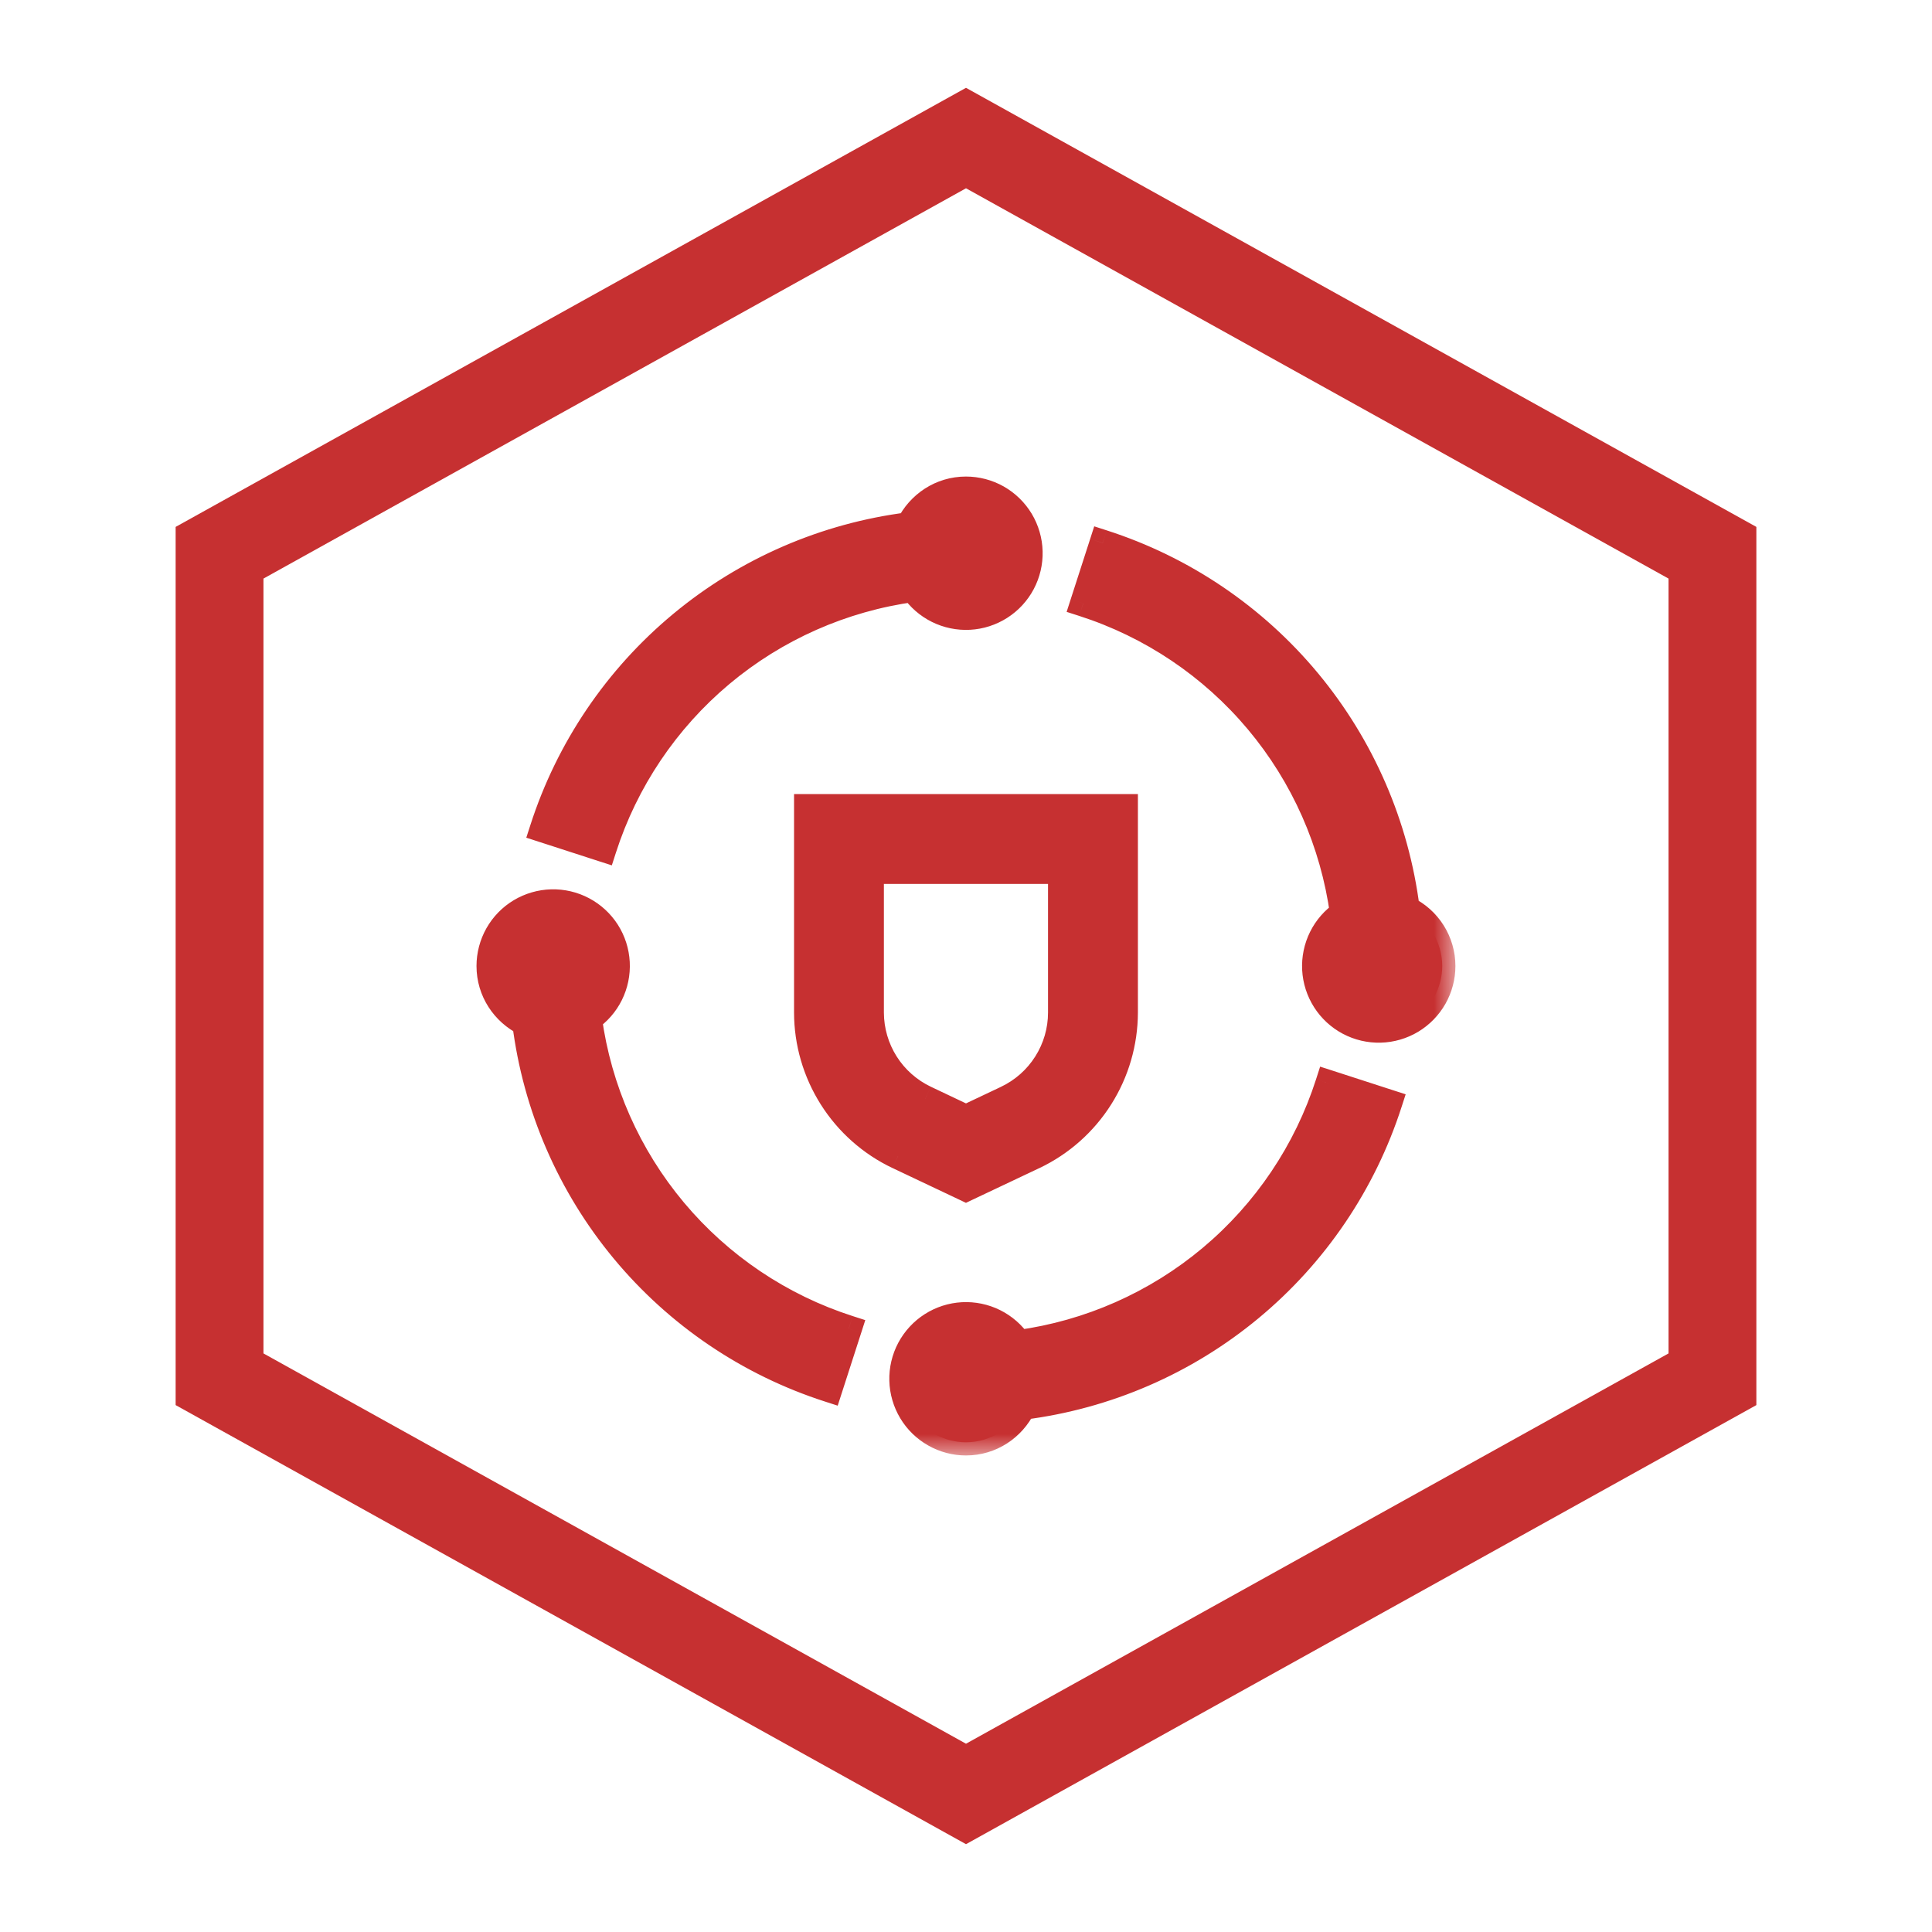
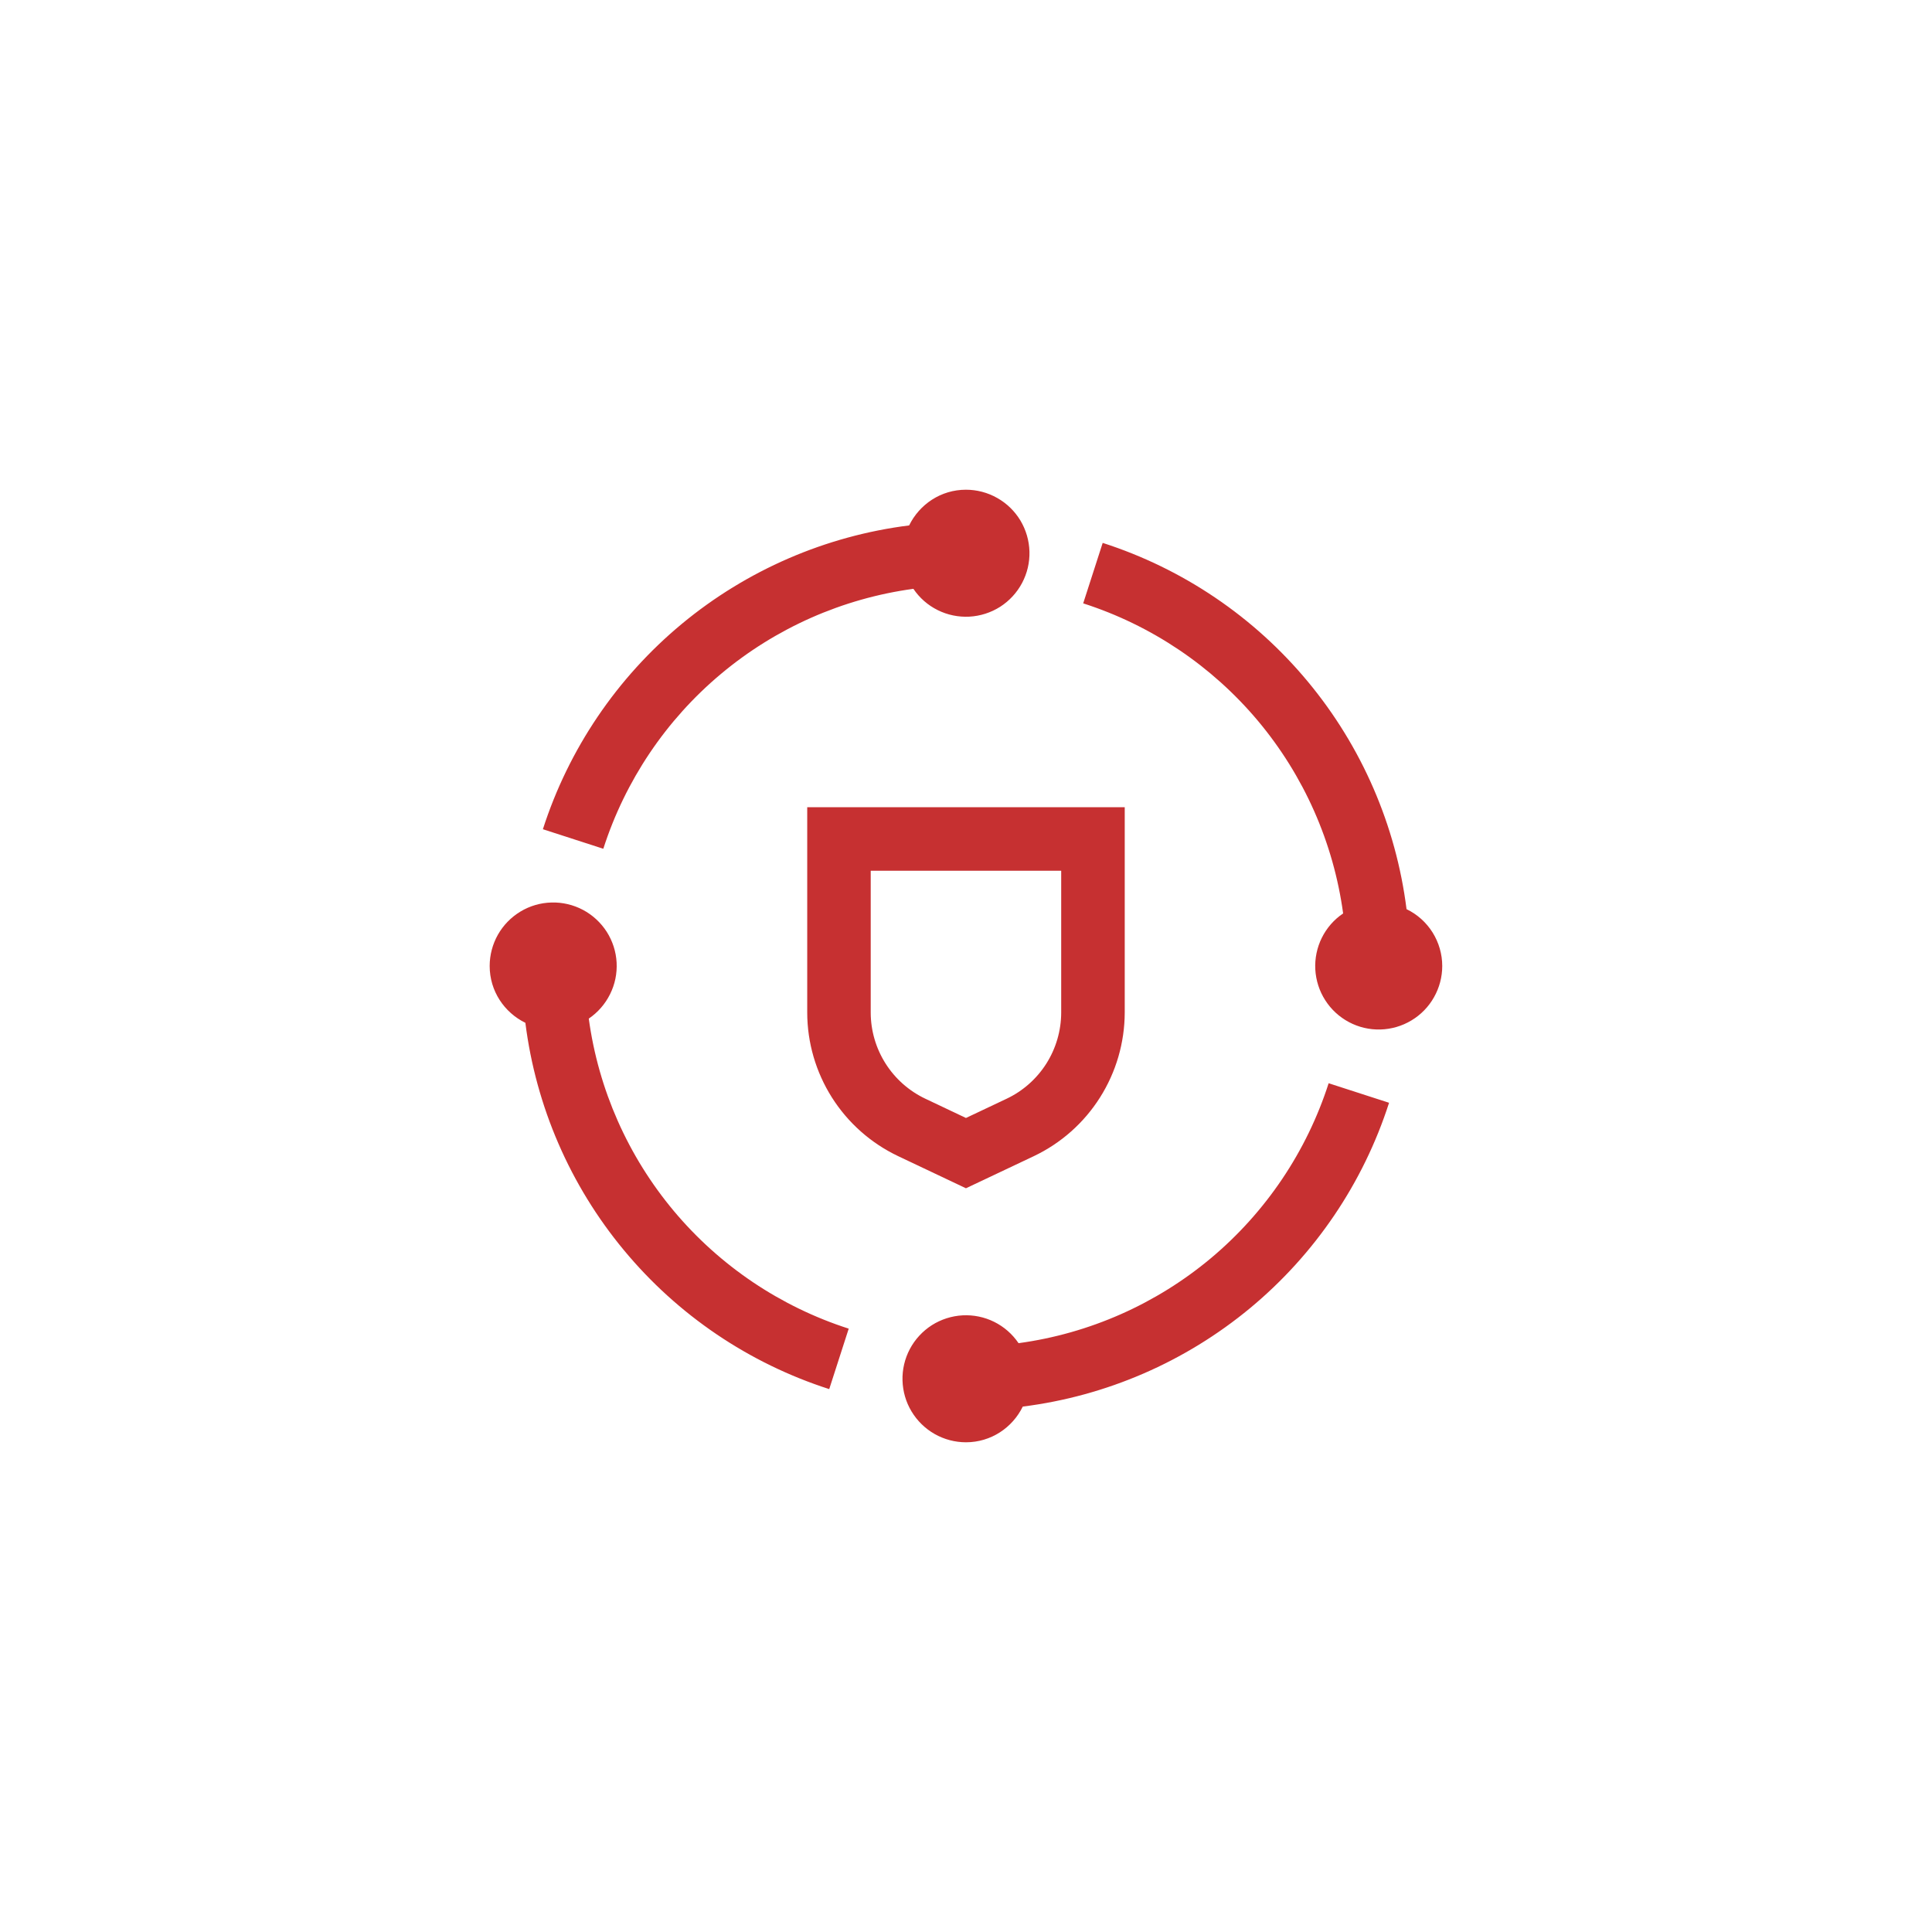
<svg xmlns="http://www.w3.org/2000/svg" width="44" height="44" viewBox="0 0 44 44" fill="none">
-   <path fill-rule="evenodd" clip-rule="evenodd" d="M22 4.288L6 13.177V30.823L22 39.712L38 30.823V13.177L22 4.288ZM40 12L22 2L4 12V32L22 42L40 32V12Z" fill="#C63031" />
  <g clip-path="url(#clip0_38896_1422)">
    <mask id="path-2-outside-1_38896_1422" maskUnits="userSpaceOnUse" x="10.152" y="10.153" width="23" height="23" fill="black">
-       <rect fill="white" x="10.152" y="10.153" width="23" height="23" />
-       <path d="M21.999 27.062L20.452 26.329C19.834 26.035 19.312 25.572 18.946 24.994C18.58 24.415 18.385 23.745 18.384 23.061V18.384H25.615V23.062C25.613 23.746 25.418 24.416 25.052 24.994C24.686 25.573 24.164 26.036 23.546 26.33L21.999 27.062ZM19.83 19.831V23.062C19.831 23.472 19.948 23.874 20.168 24.221C20.387 24.567 20.701 24.845 21.071 25.021L21.999 25.461L22.927 25.022C23.298 24.846 23.611 24.568 23.831 24.221C24.05 23.874 24.167 23.472 24.168 23.062V19.831H19.83ZM13.409 23.198C13.615 23.058 13.782 22.867 13.893 22.643C14.005 22.42 14.056 22.172 14.043 21.922C14.03 21.673 13.952 21.432 13.818 21.221C13.683 21.011 13.497 20.839 13.277 20.722C13.056 20.605 12.809 20.547 12.56 20.554C12.31 20.56 12.067 20.631 11.853 20.76C11.639 20.889 11.462 21.071 11.339 21.288C11.217 21.505 11.152 21.75 11.152 22C11.152 22.571 11.485 23.059 11.965 23.294C12.205 25.199 12.984 26.996 14.21 28.473C15.435 29.951 17.057 31.048 18.885 31.636L19.329 30.259C17.776 29.76 16.397 28.832 15.349 27.583C14.302 26.333 13.629 24.813 13.409 23.198ZM31.635 25.115L30.259 24.67C29.76 26.222 28.832 27.602 27.583 28.65C26.333 29.697 24.813 30.37 23.197 30.59C23.057 30.383 22.866 30.216 22.643 30.105C22.42 29.994 22.171 29.943 21.922 29.956C21.673 29.97 21.432 30.047 21.221 30.181C21.011 30.316 20.839 30.502 20.722 30.722C20.605 30.943 20.547 31.189 20.554 31.439C20.561 31.688 20.631 31.932 20.76 32.145C20.889 32.359 21.07 32.536 21.287 32.659C21.504 32.782 21.75 32.847 21.999 32.847C22.57 32.847 23.058 32.514 23.293 32.034C25.198 31.794 26.994 31.015 28.472 29.79C29.95 28.564 31.047 26.943 31.635 25.115ZM32.033 20.706C31.793 18.801 31.014 17.004 29.788 15.527C28.563 14.049 26.941 12.952 25.113 12.364L24.669 13.741C26.222 14.24 27.601 15.168 28.649 16.417C29.696 17.667 30.369 19.187 30.589 20.803C30.382 20.942 30.215 21.133 30.104 21.357C29.993 21.58 29.942 21.829 29.955 22.078C29.969 22.327 30.046 22.568 30.181 22.779C30.315 22.989 30.501 23.161 30.722 23.278C30.942 23.395 31.189 23.453 31.438 23.446C31.688 23.439 31.931 23.368 32.145 23.239C32.359 23.111 32.536 22.929 32.658 22.712C32.781 22.495 32.846 22.25 32.846 22C32.846 21.73 32.769 21.465 32.626 21.236C32.482 21.007 32.277 20.823 32.034 20.706M21.999 11.153C21.428 11.153 20.94 11.486 20.705 11.966C18.8 12.206 17.004 12.985 15.526 14.21C14.049 15.436 12.951 17.058 12.364 18.885L13.74 19.33C14.239 17.778 15.166 16.398 16.416 15.351C17.666 14.303 19.186 13.63 20.802 13.41C20.941 13.617 21.132 13.784 21.356 13.895C21.579 14.006 21.828 14.057 22.077 14.044C22.326 14.03 22.567 13.953 22.778 13.819C22.988 13.684 23.16 13.498 23.277 13.277C23.394 13.057 23.452 12.81 23.445 12.561C23.438 12.311 23.367 12.068 23.239 11.854C23.11 11.64 22.928 11.463 22.711 11.341C22.494 11.218 22.249 11.153 21.999 11.153Z" />
-     </mask>
+       </mask>
    <path d="M21.999 27.062L20.452 26.329C19.834 26.035 19.312 25.572 18.946 24.994C18.58 24.415 18.385 23.745 18.384 23.061V18.384H25.615V23.062C25.613 23.746 25.418 24.416 25.052 24.994C24.686 25.573 24.164 26.036 23.546 26.33L21.999 27.062ZM19.83 19.831V23.062C19.831 23.472 19.948 23.874 20.168 24.221C20.387 24.567 20.701 24.845 21.071 25.021L21.999 25.461L22.927 25.022C23.298 24.846 23.611 24.568 23.831 24.221C24.05 23.874 24.167 23.472 24.168 23.062V19.831H19.83ZM13.409 23.198C13.615 23.058 13.782 22.867 13.893 22.643C14.005 22.42 14.056 22.172 14.043 21.922C14.03 21.673 13.952 21.432 13.818 21.221C13.683 21.011 13.497 20.839 13.277 20.722C13.056 20.605 12.809 20.547 12.56 20.554C12.31 20.56 12.067 20.631 11.853 20.76C11.639 20.889 11.462 21.071 11.339 21.288C11.217 21.505 11.152 21.75 11.152 22C11.152 22.571 11.485 23.059 11.965 23.294C12.205 25.199 12.984 26.996 14.21 28.473C15.435 29.951 17.057 31.048 18.885 31.636L19.329 30.259C17.776 29.76 16.397 28.832 15.349 27.583C14.302 26.333 13.629 24.813 13.409 23.198ZM31.635 25.115L30.259 24.67C29.76 26.222 28.832 27.602 27.583 28.65C26.333 29.697 24.813 30.37 23.197 30.59C23.057 30.383 22.866 30.216 22.643 30.105C22.42 29.994 22.171 29.943 21.922 29.956C21.673 29.97 21.432 30.047 21.221 30.181C21.011 30.316 20.839 30.502 20.722 30.722C20.605 30.943 20.547 31.189 20.554 31.439C20.561 31.688 20.631 31.932 20.76 32.145C20.889 32.359 21.07 32.536 21.287 32.659C21.504 32.782 21.75 32.847 21.999 32.847C22.57 32.847 23.058 32.514 23.293 32.034C25.198 31.794 26.994 31.015 28.472 29.79C29.95 28.564 31.047 26.943 31.635 25.115ZM32.033 20.706C31.793 18.801 31.014 17.004 29.788 15.527C28.563 14.049 26.941 12.952 25.113 12.364L24.669 13.741C26.222 14.24 27.601 15.168 28.649 16.417C29.696 17.667 30.369 19.187 30.589 20.803C30.382 20.942 30.215 21.133 30.104 21.357C29.993 21.58 29.942 21.829 29.955 22.078C29.969 22.327 30.046 22.568 30.181 22.779C30.315 22.989 30.501 23.161 30.722 23.278C30.942 23.395 31.189 23.453 31.438 23.446C31.688 23.439 31.931 23.368 32.145 23.239C32.359 23.111 32.536 22.929 32.658 22.712C32.781 22.495 32.846 22.25 32.846 22C32.846 21.73 32.769 21.465 32.626 21.236C32.482 21.007 32.277 20.823 32.034 20.706M21.999 11.153C21.428 11.153 20.94 11.486 20.705 11.966C18.8 12.206 17.004 12.985 15.526 14.21C14.049 15.436 12.951 17.058 12.364 18.885L13.74 19.33C14.239 17.778 15.166 16.398 16.416 15.351C17.666 14.303 19.186 13.63 20.802 13.41C20.941 13.617 21.132 13.784 21.356 13.895C21.579 14.006 21.828 14.057 22.077 14.044C22.326 14.03 22.567 13.953 22.778 13.819C22.988 13.684 23.16 13.498 23.277 13.277C23.394 13.057 23.452 12.81 23.445 12.561C23.438 12.311 23.367 12.068 23.239 11.854C23.11 11.64 22.928 11.463 22.711 11.341C22.494 11.218 22.249 11.153 21.999 11.153Z" fill="#C63031" />
-     <path d="M21.999 27.062L21.871 27.333L21.999 27.394L22.127 27.333L21.999 27.062ZM20.452 26.329L20.323 26.6L20.324 26.6L20.452 26.329ZM18.384 23.061H18.084L18.084 23.062L18.384 23.061ZM18.384 18.384V18.084H18.084V18.384H18.384ZM25.615 18.384H25.915V18.084H25.615V18.384ZM25.615 23.062L25.915 23.062V23.062H25.615ZM23.546 26.33L23.674 26.601L23.675 26.601L23.546 26.33ZM19.83 19.831V19.531H19.53V19.831H19.83ZM19.83 23.062H19.53L19.53 23.062L19.83 23.062ZM21.071 25.021L20.942 25.292L20.943 25.292L21.071 25.021ZM21.999 25.461L21.871 25.732L21.999 25.793L22.127 25.732L21.999 25.461ZM22.927 25.022L23.055 25.293L23.056 25.293L22.927 25.022ZM24.168 23.062L24.468 23.062V23.062H24.168ZM24.168 19.831H24.468V19.531H24.168V19.831ZM13.409 23.198L13.241 22.949L13.086 23.053L13.111 23.238L13.409 23.198ZM11.152 22H11.452L11.452 22L11.152 22ZM11.965 23.294L12.263 23.257L12.242 23.096L12.097 23.025L11.965 23.294ZM18.885 31.636L18.793 31.921L19.078 32.013L19.17 31.728L18.885 31.636ZM19.329 30.259L19.614 30.351L19.706 30.065L19.42 29.973L19.329 30.259ZM31.635 25.115L31.921 25.207L32.013 24.922L31.728 24.83L31.635 25.115ZM30.259 24.67L30.351 24.384L30.065 24.292L29.973 24.578L30.259 24.67ZM23.197 30.59L22.949 30.758L23.053 30.912L23.238 30.887L23.197 30.59ZM21.999 32.847L21.999 33.147H21.999V32.847ZM23.293 32.034L23.256 31.736L23.095 31.756L23.024 31.902L23.293 32.034ZM25.113 12.364L25.205 12.079L24.92 11.987L24.828 12.273L25.113 12.364ZM24.669 13.741L24.384 13.649L24.292 13.935L24.578 14.027L24.669 13.741ZM30.589 20.803L30.757 21.051L30.911 20.947L30.886 20.762L30.589 20.803ZM32.846 22L33.146 22V22L32.846 22ZM21.999 11.153V11.453L21.999 11.453L21.999 11.153ZM20.705 11.966L20.742 12.264L20.903 12.243L20.974 12.098L20.705 11.966ZM12.364 18.885L12.078 18.793L11.986 19.078L12.271 19.17L12.364 18.885ZM13.74 19.33L13.648 19.616L13.934 19.708L14.026 19.422L13.74 19.33ZM20.802 13.41L21.05 13.242L20.946 13.088L20.761 13.113L20.802 13.41ZM22.128 26.791L20.581 26.058L20.324 26.6L21.871 27.333L22.128 26.791ZM20.581 26.058C20.015 25.788 19.536 25.364 19.2 24.833L18.693 25.154C19.089 25.78 19.654 26.282 20.323 26.6L20.581 26.058ZM19.2 24.833C18.864 24.303 18.685 23.688 18.683 23.06L18.084 23.062C18.085 23.802 18.297 24.528 18.693 25.154L19.2 24.833ZM18.683 23.061V18.384H18.084V23.061H18.683ZM18.384 18.684H25.615V18.084H18.384V18.684ZM25.315 18.384V23.062H25.915V18.384H25.315ZM25.315 23.061C25.313 23.689 25.134 24.303 24.798 24.834L25.305 25.155C25.702 24.529 25.913 23.803 25.915 23.062L25.315 23.061ZM24.798 24.834C24.462 25.364 23.984 25.789 23.417 26.059L23.675 26.601C24.344 26.282 24.909 25.781 25.305 25.155L24.798 24.834ZM23.418 26.059L21.871 26.791L22.127 27.333L23.674 26.601L23.418 26.059ZM19.53 19.831V23.062H20.13V19.831H19.53ZM19.53 23.062C19.531 23.529 19.664 23.987 19.914 24.381L20.421 24.06C20.232 23.761 20.131 23.415 20.13 23.061L19.53 23.062ZM19.914 24.381C20.164 24.776 20.521 25.091 20.942 25.292L21.2 24.75C20.881 24.598 20.61 24.359 20.421 24.06L19.914 24.381ZM20.943 25.292L21.871 25.732L22.128 25.19L21.2 24.75L20.943 25.292ZM22.127 25.732L23.055 25.293L22.799 24.751L21.871 25.19L22.127 25.732ZM23.056 25.293C23.478 25.092 23.834 24.776 24.084 24.381L23.577 24.061C23.388 24.36 23.118 24.599 22.798 24.751L23.056 25.293ZM24.084 24.381C24.334 23.987 24.467 23.529 24.468 23.062L23.868 23.061C23.868 23.415 23.767 23.761 23.577 24.061L24.084 24.381ZM24.468 23.062V19.831H23.868V23.062H24.468ZM24.168 19.531H19.83V20.131H24.168V19.531ZM13.576 23.446C13.826 23.277 14.028 23.047 14.162 22.777L13.625 22.51C13.537 22.687 13.404 22.838 13.241 22.949L13.576 23.446ZM14.162 22.777C14.296 22.507 14.358 22.207 14.342 21.906L13.743 21.938C13.754 22.136 13.713 22.333 13.625 22.51L14.162 22.777ZM14.342 21.906C14.326 21.605 14.233 21.314 14.071 21.06L13.565 21.383C13.671 21.549 13.733 21.741 13.743 21.938L14.342 21.906ZM14.071 21.06C13.909 20.806 13.683 20.598 13.417 20.457L13.136 20.987C13.311 21.08 13.458 21.216 13.565 21.383L14.071 21.06ZM13.417 20.457C13.151 20.316 12.853 20.246 12.552 20.254L12.568 20.854C12.765 20.848 12.961 20.894 13.136 20.987L13.417 20.457ZM12.552 20.254C12.251 20.262 11.957 20.348 11.698 20.503L12.008 21.017C12.177 20.915 12.37 20.859 12.568 20.854L12.552 20.254ZM11.698 20.503C11.44 20.658 11.226 20.878 11.078 21.14L11.601 21.435C11.698 21.263 11.838 21.119 12.008 21.017L11.698 20.503ZM11.078 21.14C10.93 21.403 10.852 21.699 10.852 22L11.452 22C11.452 21.802 11.503 21.608 11.601 21.435L11.078 21.14ZM10.852 22C10.852 22.692 11.256 23.28 11.833 23.564L12.097 23.025C11.714 22.837 11.452 22.45 11.452 22H10.852ZM11.668 23.332C11.915 25.293 12.716 27.143 13.979 28.665L14.441 28.282C13.251 26.848 12.496 25.105 12.263 23.257L11.668 23.332ZM13.979 28.665C15.241 30.186 16.911 31.316 18.793 31.921L18.977 31.35C17.203 30.78 15.63 29.715 14.441 28.282L13.979 28.665ZM19.17 31.728L19.614 30.351L19.043 30.167L18.599 31.544L19.17 31.728ZM19.42 29.973C17.922 29.492 16.59 28.596 15.579 27.39L15.119 27.776C16.203 29.069 17.631 30.028 19.237 30.544L19.42 29.973ZM15.579 27.39C14.568 26.184 13.918 24.716 13.706 23.157L13.111 23.238C13.339 24.91 14.036 26.483 15.119 27.776L15.579 27.39ZM31.728 24.83L30.351 24.384L30.166 24.955L31.543 25.401L31.728 24.83ZM29.973 24.578C29.492 26.077 28.596 27.409 27.39 28.42L27.776 28.88C29.068 27.796 30.028 26.368 30.544 24.762L29.973 24.578ZM27.39 28.42C26.184 29.431 24.716 30.08 23.157 30.293L23.238 30.887C24.91 30.66 26.483 29.963 27.776 28.88L27.39 28.42ZM23.446 30.422C23.277 30.172 23.046 29.971 22.777 29.837L22.51 30.374C22.687 30.462 22.838 30.594 22.949 30.758L23.446 30.422ZM22.777 29.837C22.507 29.703 22.207 29.641 21.906 29.657L21.938 30.256C22.136 30.245 22.333 30.286 22.51 30.374L22.777 29.837ZM21.906 29.657C21.605 29.673 21.314 29.767 21.06 29.929L21.383 30.434C21.549 30.328 21.741 30.267 21.938 30.256L21.906 29.657ZM21.06 29.929C20.806 30.091 20.599 30.316 20.457 30.582L20.987 30.863C21.08 30.688 21.216 30.541 21.383 30.434L21.06 29.929ZM20.457 30.582C20.316 30.848 20.246 31.146 20.254 31.447L20.854 31.431C20.849 31.233 20.894 31.038 20.987 30.863L20.457 30.582ZM20.254 31.447C20.262 31.748 20.348 32.042 20.503 32.3L21.017 31.991C20.915 31.822 20.859 31.629 20.854 31.431L20.254 31.447ZM20.503 32.3C20.658 32.558 20.877 32.772 21.14 32.92L21.435 32.398C21.263 32.301 21.119 32.16 21.017 31.991L20.503 32.3ZM21.14 32.92C21.402 33.069 21.698 33.147 21.999 33.147L21.999 32.547C21.801 32.547 21.607 32.495 21.435 32.398L21.14 32.92ZM21.999 33.147C22.691 33.147 23.279 32.743 23.563 32.166L23.024 31.902C22.836 32.285 22.449 32.547 21.999 32.547V33.147ZM23.331 32.332C25.292 32.084 27.142 31.283 28.663 30.021L28.28 29.559C26.847 30.748 25.104 31.503 23.256 31.736L23.331 32.332ZM28.663 30.021C30.185 28.759 31.315 27.089 31.921 25.207L31.35 25.023C30.779 26.796 29.714 28.37 28.28 29.559L28.663 30.021ZM32.331 20.668C32.083 18.707 31.282 16.857 30.019 15.335L29.558 15.719C30.747 17.152 31.502 18.895 31.735 20.743L32.331 20.668ZM30.019 15.335C28.757 13.814 27.087 12.684 25.205 12.079L25.022 12.65C26.795 13.22 28.368 14.285 29.558 15.719L30.019 15.335ZM24.828 12.273L24.384 13.649L24.955 13.833L25.399 12.457L24.828 12.273ZM24.578 14.027C26.076 14.508 27.408 15.404 28.419 16.61L28.879 16.224C27.795 14.931 26.367 13.972 24.761 13.456L24.578 14.027ZM28.419 16.61C29.43 17.816 30.079 19.284 30.292 20.843L30.886 20.762C30.659 19.09 29.963 17.517 28.879 16.224L28.419 16.61ZM30.421 20.554C30.171 20.723 29.97 20.953 29.836 21.223L30.373 21.49C30.461 21.313 30.593 21.162 30.757 21.051L30.421 20.554ZM29.836 21.223C29.702 21.493 29.64 21.793 29.656 22.094L30.255 22.062C30.244 21.864 30.285 21.667 30.373 21.49L29.836 21.223ZM29.656 22.094C29.672 22.395 29.766 22.686 29.928 22.94L30.433 22.617C30.327 22.451 30.265 22.259 30.255 22.062L29.656 22.094ZM29.928 22.94C30.09 23.194 30.315 23.402 30.581 23.543L30.862 23.013C30.688 22.92 30.54 22.784 30.433 22.617L29.928 22.94ZM30.581 23.543C30.847 23.684 31.145 23.754 31.446 23.746L31.43 23.146C31.233 23.151 31.037 23.105 30.862 23.013L30.581 23.543ZM31.446 23.746C31.748 23.738 32.041 23.652 32.3 23.497L31.99 22.983C31.821 23.084 31.628 23.141 31.43 23.146L31.446 23.746ZM32.3 23.497C32.558 23.341 32.771 23.122 32.92 22.86L32.397 22.564C32.3 22.736 32.16 22.881 31.99 22.983L32.3 23.497ZM32.92 22.86C33.068 22.597 33.146 22.301 33.146 22L32.546 22C32.546 22.198 32.495 22.392 32.397 22.564L32.92 22.86ZM33.146 22C33.146 21.673 33.053 21.353 32.88 21.077L32.372 21.396C32.485 21.577 32.546 21.786 32.546 22L33.146 22ZM32.88 21.077C32.706 20.8 32.458 20.578 32.164 20.436L31.903 20.976C32.096 21.069 32.258 21.214 32.372 21.396L32.88 21.077ZM21.999 10.853C21.308 10.853 20.719 11.257 20.435 11.834L20.974 12.098C21.162 11.715 21.549 11.453 21.999 11.453V10.853ZM20.667 11.668C18.706 11.916 16.856 12.717 15.335 13.979L15.718 14.441C17.151 13.252 18.894 12.497 20.742 12.264L20.667 11.668ZM15.335 13.979C13.813 15.241 12.683 16.911 12.078 18.793L12.649 18.977C13.22 17.204 14.284 15.63 15.718 14.441L15.335 13.979ZM12.271 19.17L13.648 19.616L13.833 19.045L12.456 18.599L12.271 19.17ZM14.026 19.422C14.507 17.923 15.403 16.592 16.609 15.58L16.223 15.121C14.93 16.205 13.971 17.632 13.455 19.239L14.026 19.422ZM16.609 15.58C17.815 14.569 19.282 13.92 20.842 13.707L20.761 13.113C19.089 13.341 17.516 14.037 16.223 15.121L16.609 15.58ZM20.553 13.578C20.722 13.828 20.953 14.029 21.222 14.163L21.489 13.626C21.312 13.538 21.161 13.406 21.05 13.242L20.553 13.578ZM21.222 14.163C21.492 14.297 21.792 14.359 22.093 14.343L22.061 13.744C21.863 13.755 21.666 13.714 21.489 13.626L21.222 14.163ZM22.093 14.343C22.394 14.327 22.685 14.233 22.939 14.071L22.616 13.566C22.45 13.672 22.258 13.733 22.061 13.744L22.093 14.343ZM22.939 14.071C23.193 13.909 23.401 13.684 23.542 13.418L23.012 13.137C22.919 13.312 22.783 13.459 22.616 13.566L22.939 14.071ZM23.542 13.418C23.683 13.152 23.753 12.854 23.745 12.553L23.145 12.569C23.15 12.766 23.105 12.962 23.012 13.137L23.542 13.418ZM23.745 12.553C23.737 12.252 23.651 11.958 23.496 11.699L22.982 12.009C23.083 12.178 23.14 12.371 23.145 12.569L23.745 12.553ZM23.496 11.699C23.34 11.441 23.121 11.228 22.859 11.079L22.563 11.602C22.735 11.699 22.88 11.839 22.982 12.009L23.496 11.699ZM22.859 11.079C22.596 10.931 22.3 10.853 21.999 10.853L21.999 11.453C22.197 11.453 22.391 11.504 22.563 11.602L22.859 11.079Z" fill="#C63031" mask="url(#path-2-outside-1_38896_1422)" />
  </g>
  <defs>
    <clipPath id="clip0_38896_1422">
      <rect width="23.14" height="23.14" fill="white" transform="translate(10.43 10.43)" />
    </clipPath>
  </defs>
</svg>